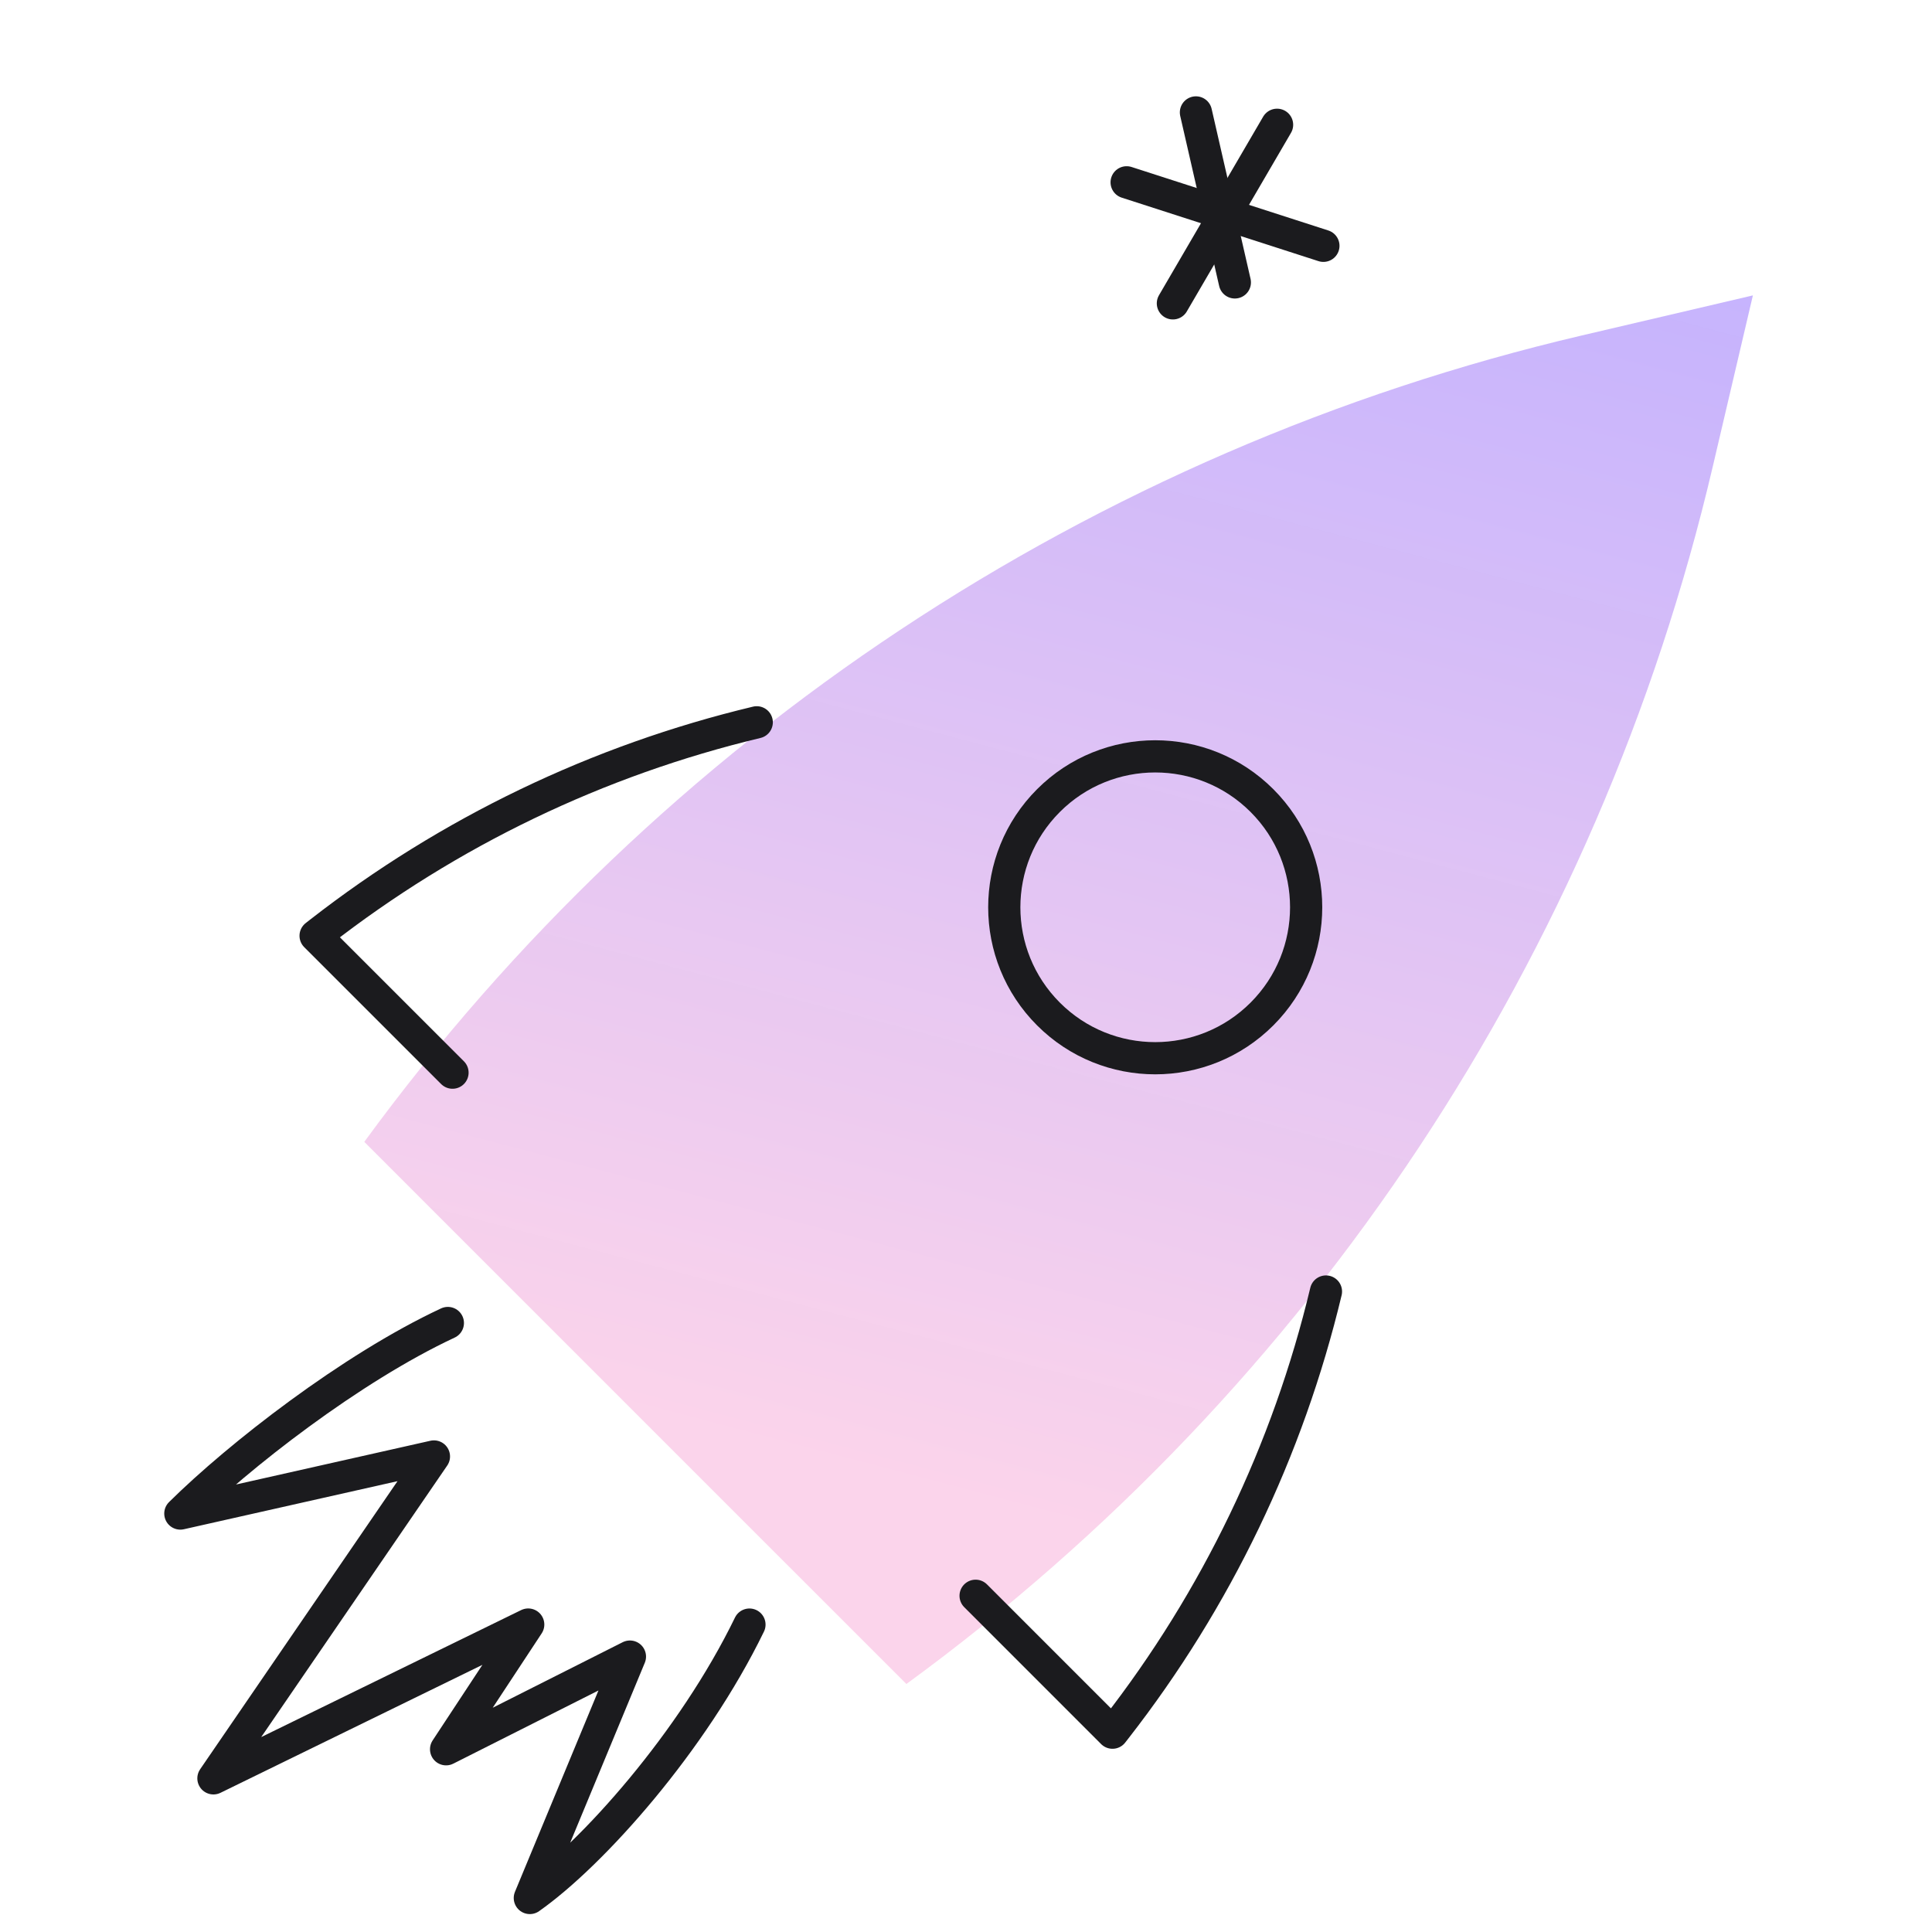
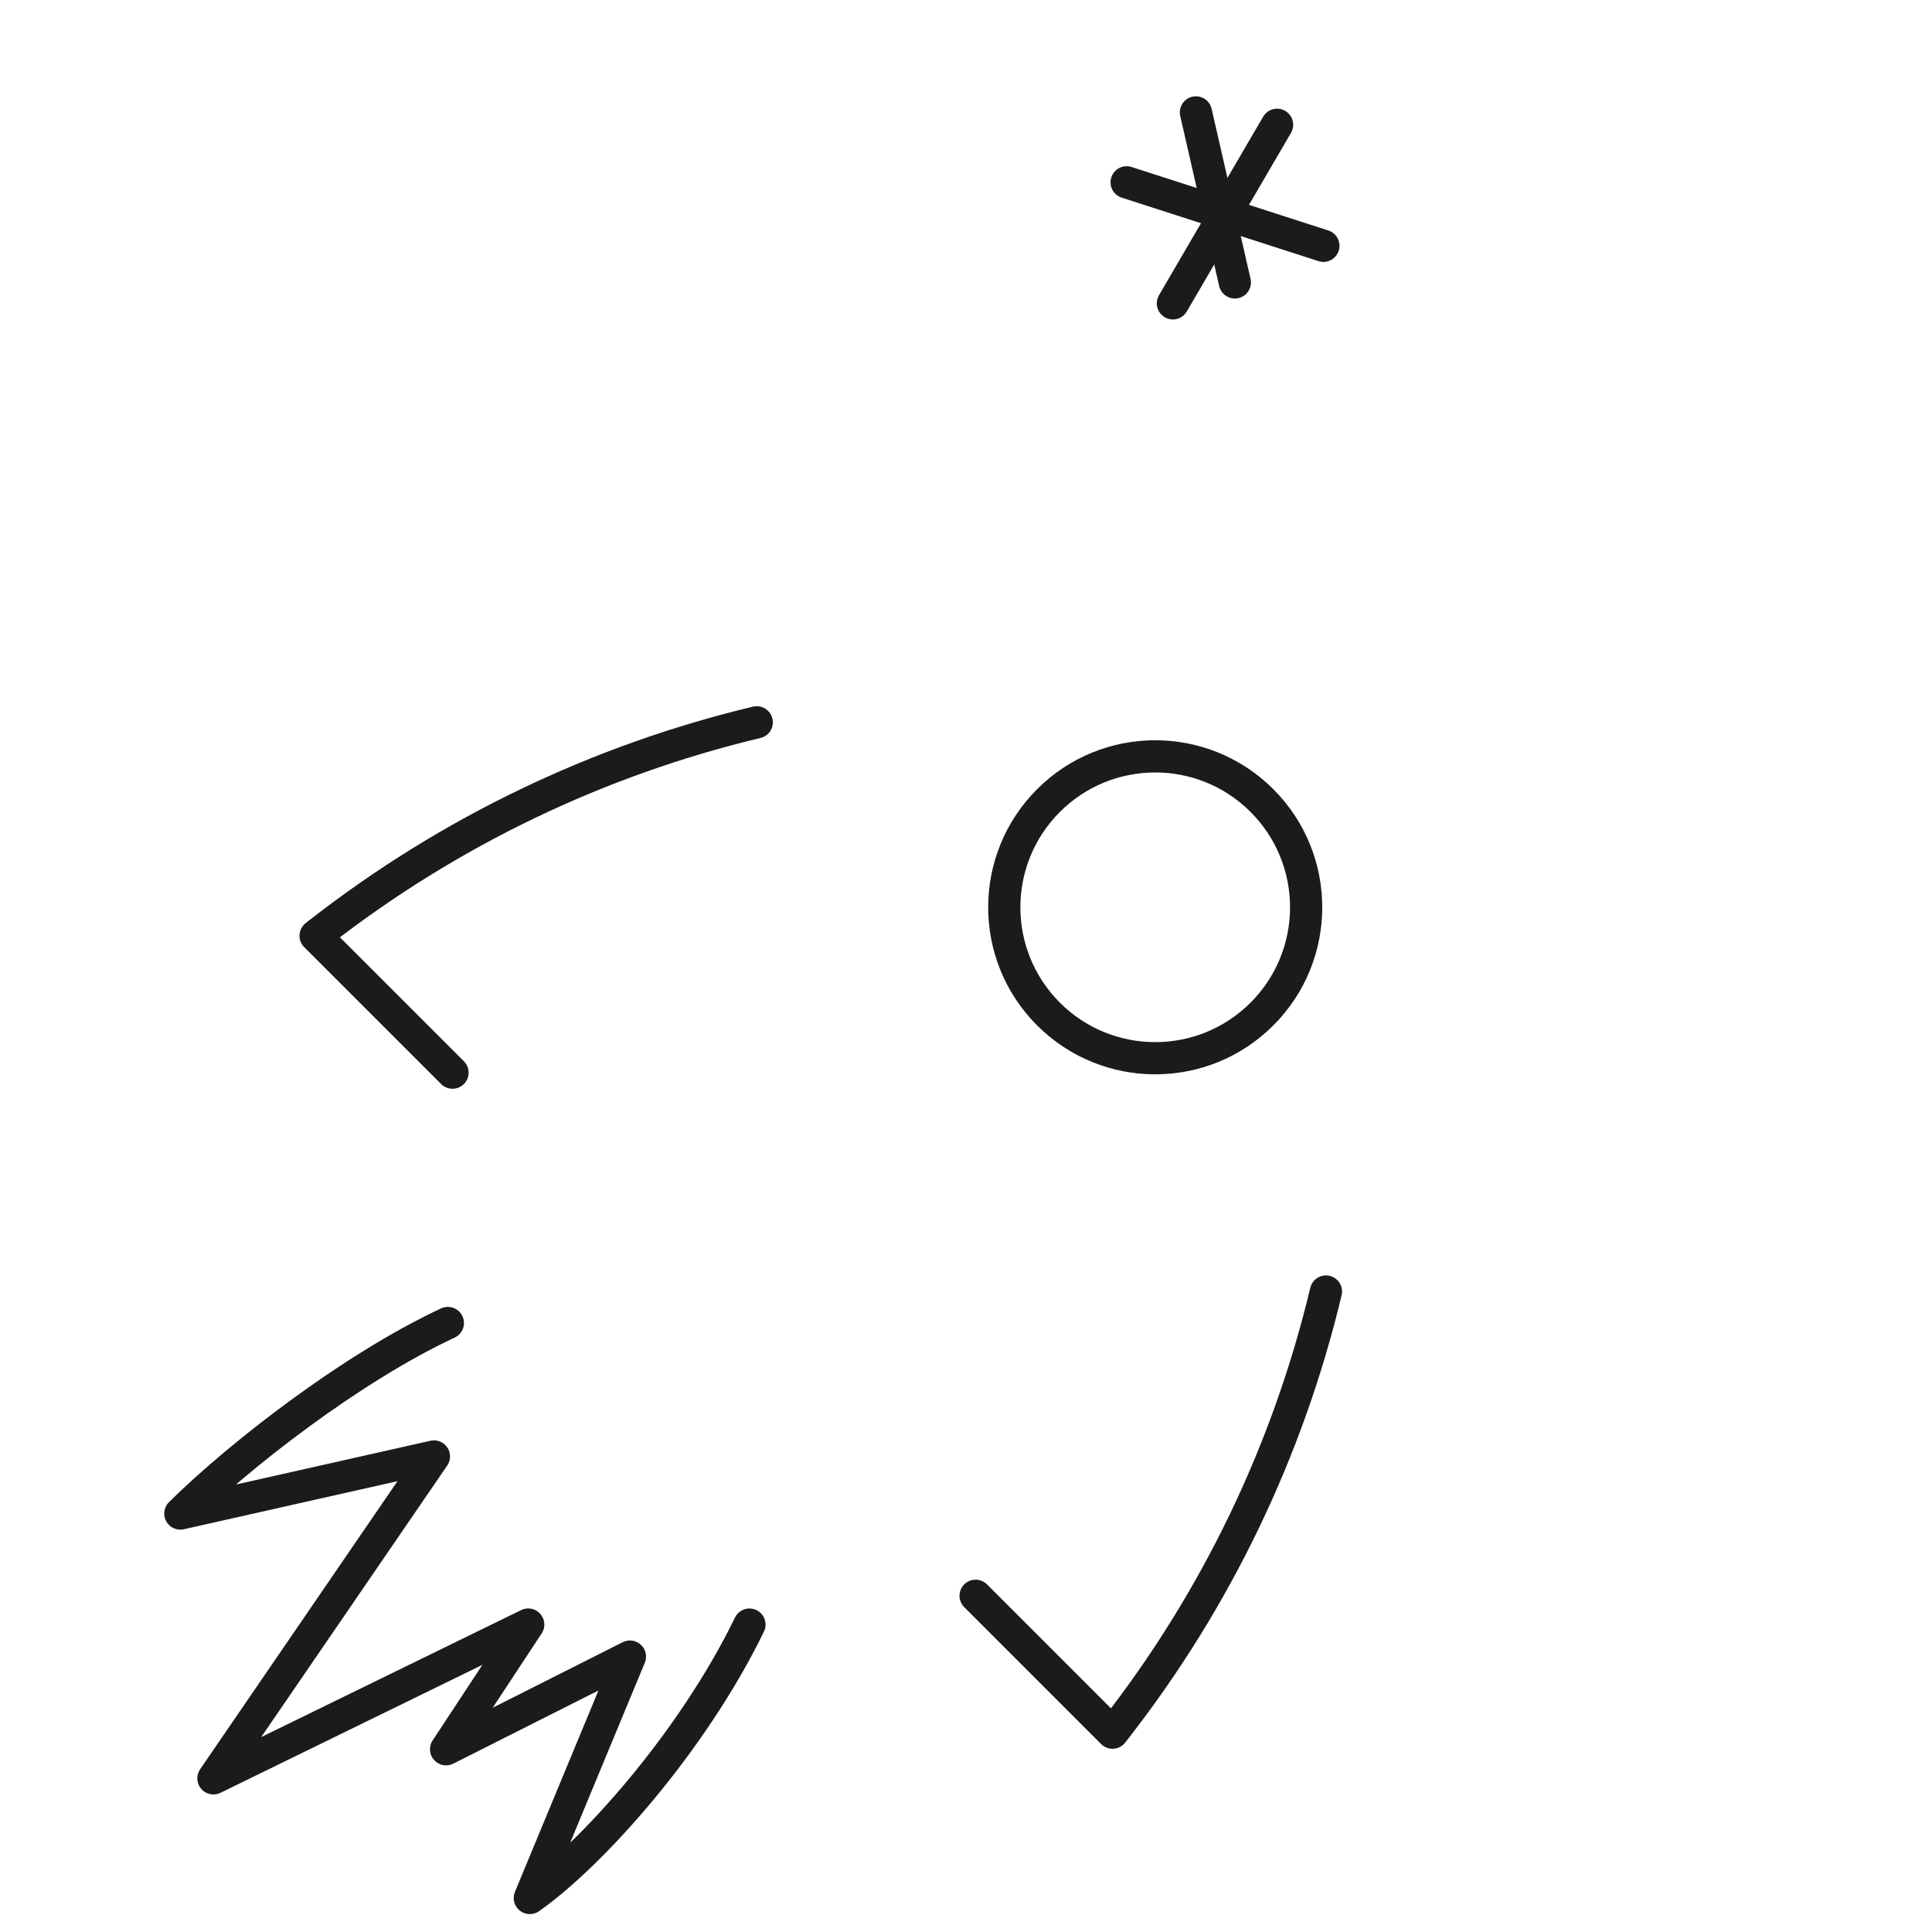
<svg xmlns="http://www.w3.org/2000/svg" width="96" height="96" viewBox="0 0 96 96" fill="none">
  <g clip-path="url(#clip0_2074_1790)">
    <path d="M37.24 80.725C34.417 86.535 29.436 92.122 26.327 94.31L31.301 82.315L22.166 86.92L26.247 80.723L10.605 88.365L21.562 72.371L8.961 75.207C11.845 72.353 17.447 67.983 22.254 65.739" stroke="#1B1B1E" stroke-width="1.6" stroke-linecap="round" stroke-linejoin="round" />
-     <path d="M87.1 14.678L78.596 16.67C54.289 22.365 32.828 36.581 18.101 56.739L45.038 83.677C65.197 68.95 79.412 47.488 85.107 23.181L87.1 14.678Z" fill="url(#paint0_linear_2074_1790)" />
    <circle cx="57.402" cy="45.083" r="7.5" transform="rotate(45 57.402 45.083)" stroke="#1B1B1E" stroke-width="1.6" stroke-linecap="round" stroke-linejoin="round" />
    <path d="M37.602 35.891C29.704 37.779 22.303 41.338 15.898 46.329L15.682 46.498L22.485 53.3" stroke="#1B1B1E" stroke-width="1.6" stroke-linecap="round" stroke-linejoin="round" />
    <path d="M65.886 64.175C63.998 72.073 60.439 79.474 55.448 85.879L55.279 86.096L48.477 79.293" stroke="#1B1B1E" stroke-width="1.6" stroke-linecap="round" stroke-linejoin="round" />
    <path d="M65.759 12.214L55.982 9.059" stroke="#1B1B1E" stroke-width="1.6" stroke-linecap="round" stroke-linejoin="round" />
    <path d="M63.457 6.2L58.28 15.074" stroke="#1B1B1E" stroke-width="1.6" stroke-linecap="round" stroke-linejoin="round" />
    <path d="M61.359 14.033L59.425 5.586" stroke="#1B1B1E" stroke-width="1.6" stroke-linecap="round" stroke-linejoin="round" />
  </g>
  <defs>
    <linearGradient id="paint0_linear_2074_1790" x1="77.796" y1="5.374" x2="58.816" y2="77.389" gradientUnits="userSpaceOnUse">
      <stop stop-color="#5D31FF" stop-opacity="0.38" />
      <stop offset="1" stop-color="#F693CC" stop-opacity="0.4" />
    </linearGradient>
    <clipPath id="clip0_2074_1790">
      <rect width="96" height="96" fill="white" />
    </clipPath>
  </defs>
</svg>